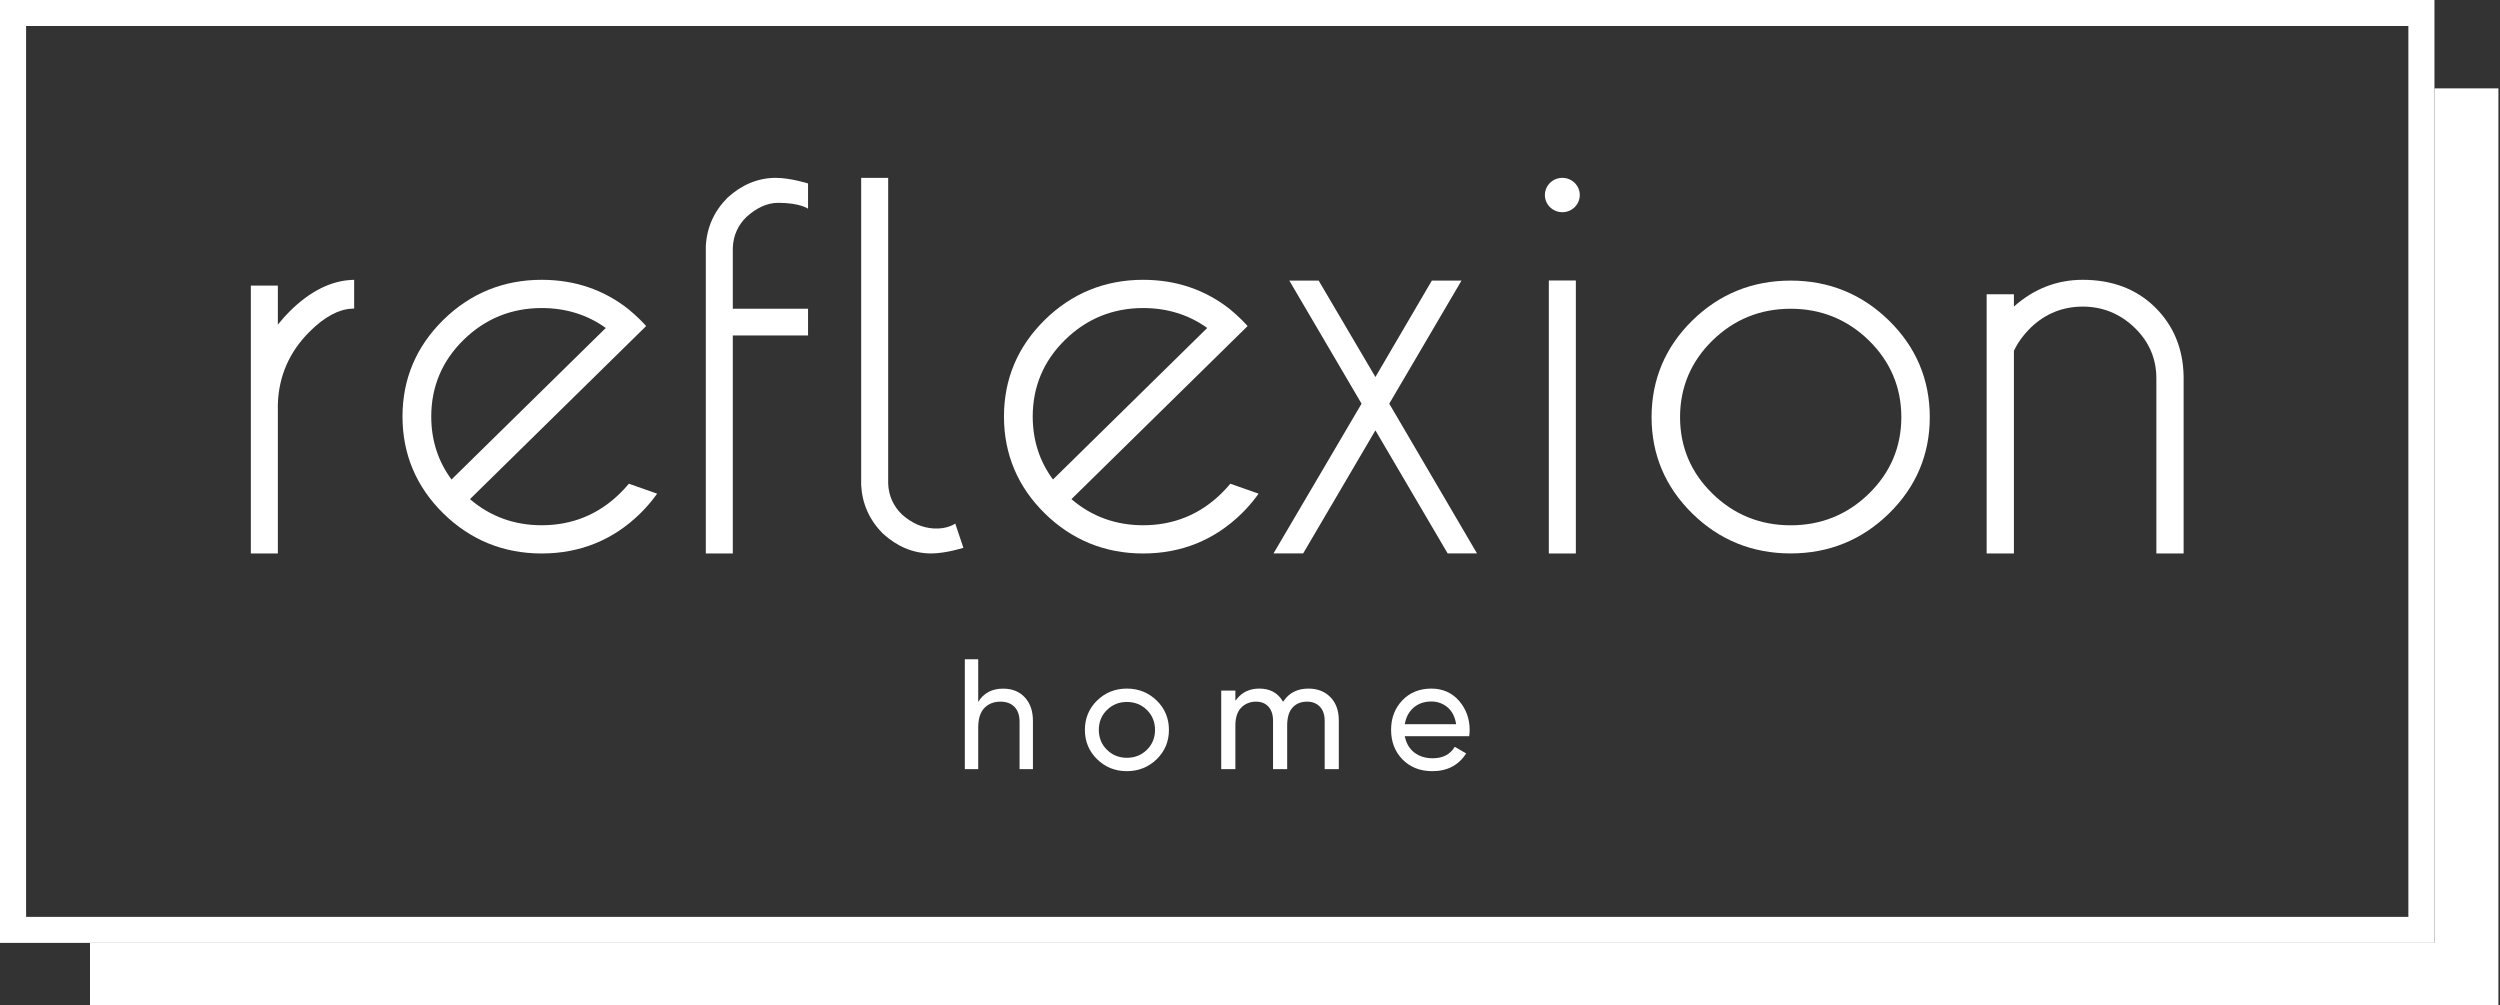
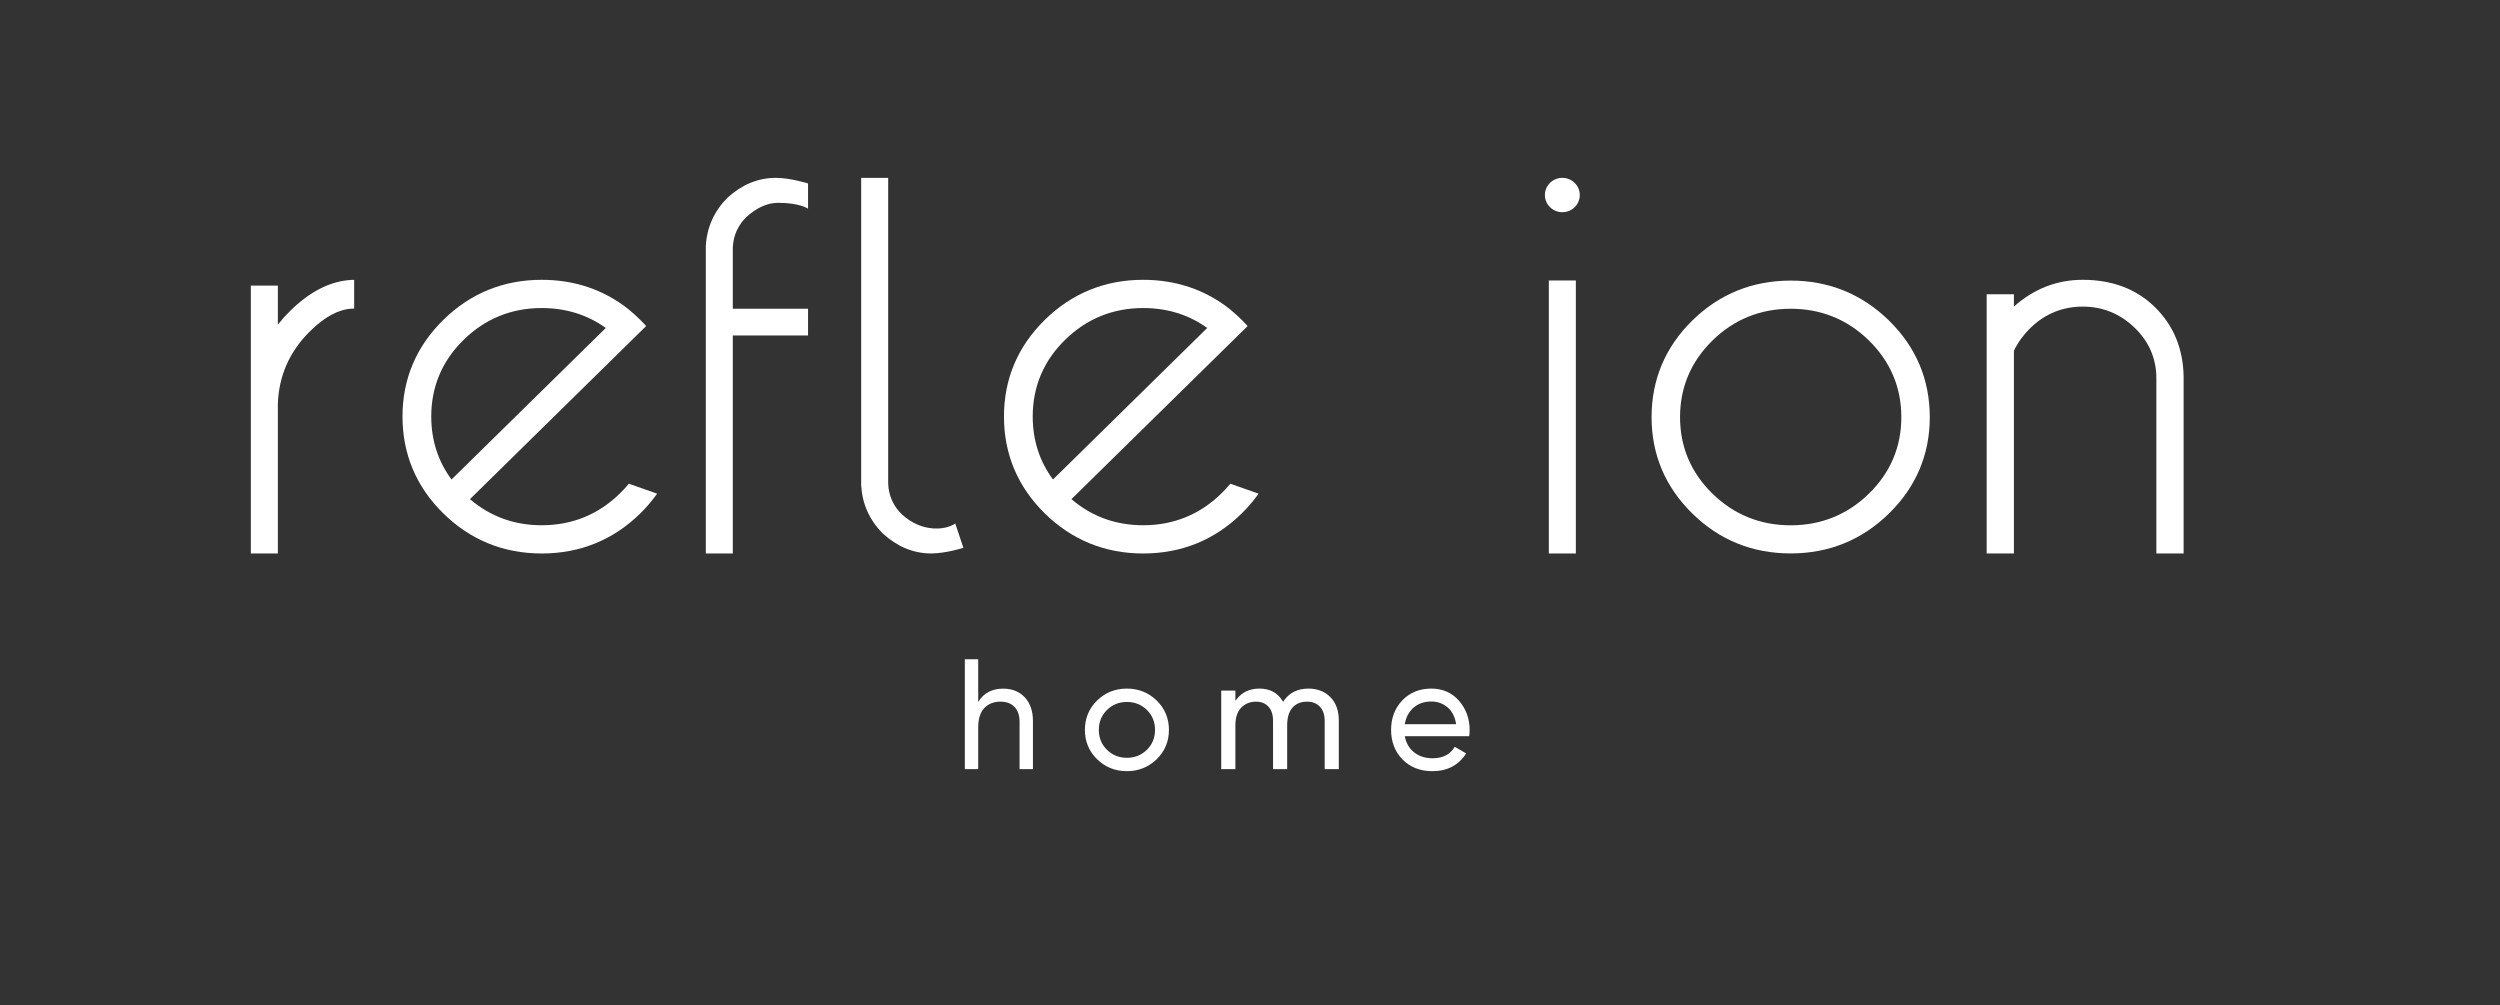
<svg xmlns="http://www.w3.org/2000/svg" width="92" height="37" viewBox="0 0 92 37" fill="none">
  <rect x="0" y="0" width="92" height="37" fill="#333333" stroke="none" />
  <g clip-path="url(#clip0_881_219)">
-     <path d="M91.941 3.252V36.993H3.312V34.698H89.588V3.252H91.941Z" fill="white" />
-     <path d="M0 0V34.698H89.588V0H0ZM88.628 33.741H0.96V0.957H88.628V33.741Z" fill="white" />
    <path d="M52.709 28.379C52.262 28.379 51.894 28.234 51.614 27.949C51.334 27.663 51.192 27.297 51.192 26.86C51.192 26.426 51.331 26.061 51.606 25.773C51.88 25.485 52.239 25.34 52.675 25.34C53.087 25.34 53.429 25.49 53.69 25.787C53.951 26.085 54.083 26.447 54.083 26.865C54.083 26.938 54.078 27.014 54.066 27.091L54.066 27.091H51.695L51.706 27.136C51.759 27.371 51.873 27.557 52.043 27.69C52.225 27.832 52.453 27.904 52.72 27.904C53.097 27.904 53.364 27.766 53.535 27.483L53.954 27.725L53.953 27.727C53.679 28.16 53.26 28.379 52.709 28.379ZM52.675 25.815C52.412 25.815 52.191 25.892 52.018 26.043C51.856 26.185 51.75 26.375 51.704 26.607L51.695 26.651H53.586L53.578 26.607C53.532 26.357 53.428 26.163 53.269 26.029C53.1 25.887 52.9 25.815 52.675 25.815Z" fill="white" />
    <path d="M48.748 28.304V26.524C48.748 26.302 48.688 26.128 48.57 26.005C48.45 25.881 48.296 25.821 48.097 25.821C47.874 25.821 47.7 25.892 47.567 26.037C47.435 26.18 47.368 26.403 47.368 26.698V28.304H46.848V26.524C46.848 26.302 46.791 26.128 46.679 26.005C46.565 25.881 46.415 25.821 46.22 25.821C46.004 25.821 45.822 25.895 45.678 26.04C45.535 26.185 45.462 26.407 45.462 26.698V28.304H44.941V25.415H45.462V25.789L45.528 25.708C45.725 25.464 46 25.34 46.345 25.34C46.721 25.34 47.005 25.488 47.188 25.779L47.218 25.826L47.25 25.78C47.455 25.488 47.758 25.34 48.15 25.34C48.482 25.34 48.754 25.446 48.959 25.655C49.164 25.864 49.268 26.151 49.268 26.507V28.304H48.748Z" fill="white" />
    <path d="M41.468 28.379C41.039 28.379 40.671 28.231 40.373 27.94C40.075 27.649 39.924 27.285 39.924 26.86C39.924 26.434 40.075 26.071 40.373 25.779C40.671 25.488 41.039 25.34 41.468 25.34C41.896 25.34 42.266 25.488 42.566 25.779C42.865 26.071 43.017 26.434 43.017 26.86C43.017 27.285 42.865 27.648 42.566 27.94C42.266 28.231 41.896 28.379 41.468 28.379ZM41.468 25.832C41.18 25.832 40.934 25.931 40.736 26.127C40.537 26.322 40.437 26.568 40.437 26.86C40.437 27.151 40.537 27.397 40.736 27.592C40.934 27.788 41.18 27.887 41.468 27.887C41.759 27.887 42.008 27.788 42.206 27.592C42.404 27.397 42.505 27.151 42.505 26.86C42.505 26.568 42.404 26.322 42.206 26.127C42.008 25.931 41.759 25.832 41.468 25.832Z" fill="white" />
    <path d="M36.914 25.342C37.246 25.342 37.512 25.448 37.712 25.662C37.912 25.876 38.012 26.165 38.012 26.531V28.304H37.52V26.56C37.52 26.325 37.458 26.143 37.333 26.014C37.209 25.885 37.037 25.821 36.818 25.821C36.573 25.821 36.375 25.899 36.224 26.055C36.074 26.211 35.998 26.45 35.998 26.774V28.304H35.506V24.262H35.998V25.832C36.198 25.505 36.503 25.342 36.914 25.342Z" fill="white" />
    <path d="M62.275 18.895C61.282 17.919 60.778 16.727 60.778 15.351C60.778 13.969 61.282 12.773 62.275 11.797C63.268 10.821 64.487 10.326 65.897 10.326C67.302 10.326 68.519 10.821 69.515 11.797C70.511 12.773 71.016 13.969 71.016 15.351C71.016 16.727 70.511 17.92 69.515 18.896C68.519 19.872 67.302 20.366 65.897 20.366C64.487 20.366 63.268 19.872 62.275 18.895ZM63.019 12.53C62.227 13.306 61.826 14.255 61.826 15.351C61.826 16.447 62.227 17.394 63.019 18.166C63.81 18.939 64.779 19.331 65.897 19.331C67.016 19.331 67.985 18.939 68.776 18.166C69.567 17.394 69.969 16.447 69.969 15.351C69.969 14.255 69.567 13.306 68.776 12.53C67.984 11.755 67.016 11.362 65.897 11.362C64.779 11.362 63.81 11.755 63.019 12.53Z" fill="white" />
    <path d="M57.991 10.322H56.997V20.368H57.991V10.322Z" fill="white" />
    <path d="M57.495 7.809C57.849 7.809 58.136 7.526 58.136 7.177C58.136 6.828 57.849 6.545 57.495 6.545C57.14 6.545 56.852 6.828 56.852 7.177C56.852 7.526 57.14 7.809 57.495 7.809Z" fill="white" />
    <path d="M79.354 20.368V13.921C79.354 13.197 79.084 12.57 78.551 12.057C78.017 11.544 77.376 11.283 76.646 11.283C75.915 11.283 75.276 11.539 74.745 12.044C74.461 12.323 74.248 12.615 74.112 12.911V20.368H73.109V10.829H74.112V11.282C74.845 10.628 75.696 10.297 76.646 10.297C77.729 10.297 78.623 10.636 79.304 11.306C79.984 11.975 80.339 12.83 80.357 13.847V20.368H79.354Z" fill="white" />
    <path d="M42.068 20.368C40.663 20.368 39.445 19.872 38.448 18.893C37.452 17.914 36.946 16.714 36.946 15.328C36.946 13.947 37.452 12.751 38.448 11.772C39.445 10.793 40.663 10.297 42.068 10.297C43.275 10.297 44.345 10.658 45.25 11.37C45.399 11.492 45.549 11.627 45.697 11.772C45.752 11.826 45.806 11.882 45.856 11.938L45.912 11.999L39.429 18.368C40.17 19.006 41.058 19.329 42.068 19.329C43.187 19.329 44.156 18.935 44.948 18.157C45.05 18.057 45.147 17.953 45.236 17.848L45.276 17.801L46.316 18.167L46.247 18.261C46.086 18.48 45.901 18.692 45.697 18.893C44.7 19.872 43.479 20.368 42.068 20.368ZM42.068 11.336C40.955 11.336 39.989 11.729 39.197 12.504C38.405 13.278 38.004 14.229 38.004 15.328C38.004 16.2 38.255 16.978 38.75 17.645L44.426 12.069C43.748 11.582 42.955 11.336 42.068 11.336Z" fill="white" />
    <path d="M31.691 6.545V17.855C31.729 18.544 31.997 19.141 32.489 19.634C33.003 20.106 33.601 20.367 34.269 20.367C34.803 20.367 35.453 20.16 35.453 20.16L35.153 19.266C35.153 19.266 34.869 19.482 34.351 19.447C33.946 19.42 33.555 19.258 33.192 18.933C32.874 18.623 32.702 18.241 32.685 17.798L32.685 6.545H31.691Z" fill="white" />
    <path d="M25.974 20.367V9.056C26.011 8.367 26.279 7.771 26.771 7.277C27.285 6.806 27.883 6.545 28.551 6.545C29.085 6.545 29.736 6.751 29.736 6.751V7.68C29.736 7.68 29.446 7.464 28.633 7.464C28.227 7.464 27.838 7.654 27.474 7.979C27.156 8.288 26.985 8.671 26.967 9.114L26.967 11.361H29.736V12.345H26.967V20.367H25.974Z" fill="white" />
    <path d="M19.934 20.368C18.529 20.368 17.311 19.872 16.314 18.893C15.318 17.914 14.812 16.714 14.812 15.328C14.812 13.947 15.318 12.751 16.314 11.772C17.311 10.793 18.529 10.297 19.934 10.297C21.141 10.297 22.212 10.658 23.116 11.37C23.265 11.492 23.416 11.627 23.563 11.772C23.618 11.826 23.672 11.882 23.723 11.938L23.778 11.999L17.295 18.368C18.037 19.006 18.924 19.329 19.934 19.329C21.053 19.329 22.022 18.935 22.814 18.157C22.916 18.057 23.013 17.953 23.102 17.848L23.142 17.801L24.183 18.167L24.113 18.261C23.952 18.48 23.767 18.692 23.563 18.893C22.567 19.872 21.346 20.368 19.934 20.368ZM19.934 11.336C18.821 11.336 17.855 11.729 17.063 12.504C16.271 13.278 15.87 14.229 15.87 15.328C15.87 16.2 16.121 16.978 16.616 17.645L22.293 12.069C21.614 11.582 20.822 11.336 19.934 11.336Z" fill="white" />
    <path d="M9.231 20.368V10.509H10.225V11.946C10.358 11.777 10.506 11.613 10.665 11.454C11.399 10.726 12.164 10.338 12.941 10.301L13.033 10.297V11.355L12.949 11.359C12.459 11.382 11.94 11.662 11.408 12.191C10.652 12.935 10.255 13.84 10.225 14.882V20.368H9.231Z" fill="white" />
-     <path d="M53.783 10.326L51.155 14.804L51.124 14.855L51.155 14.907L54.354 20.366H53.274L50.615 15.837L47.956 20.366H46.865L50.075 14.907L50.106 14.855L50.075 14.804L47.447 10.326H48.527L50.615 13.874L52.692 10.326H53.783Z" fill="white" />
  </g>
  <defs>
    <clipPath id="clip0_881_219">
      <rect width="92" height="37" fill="white" />
    </clipPath>
  </defs>
</svg>